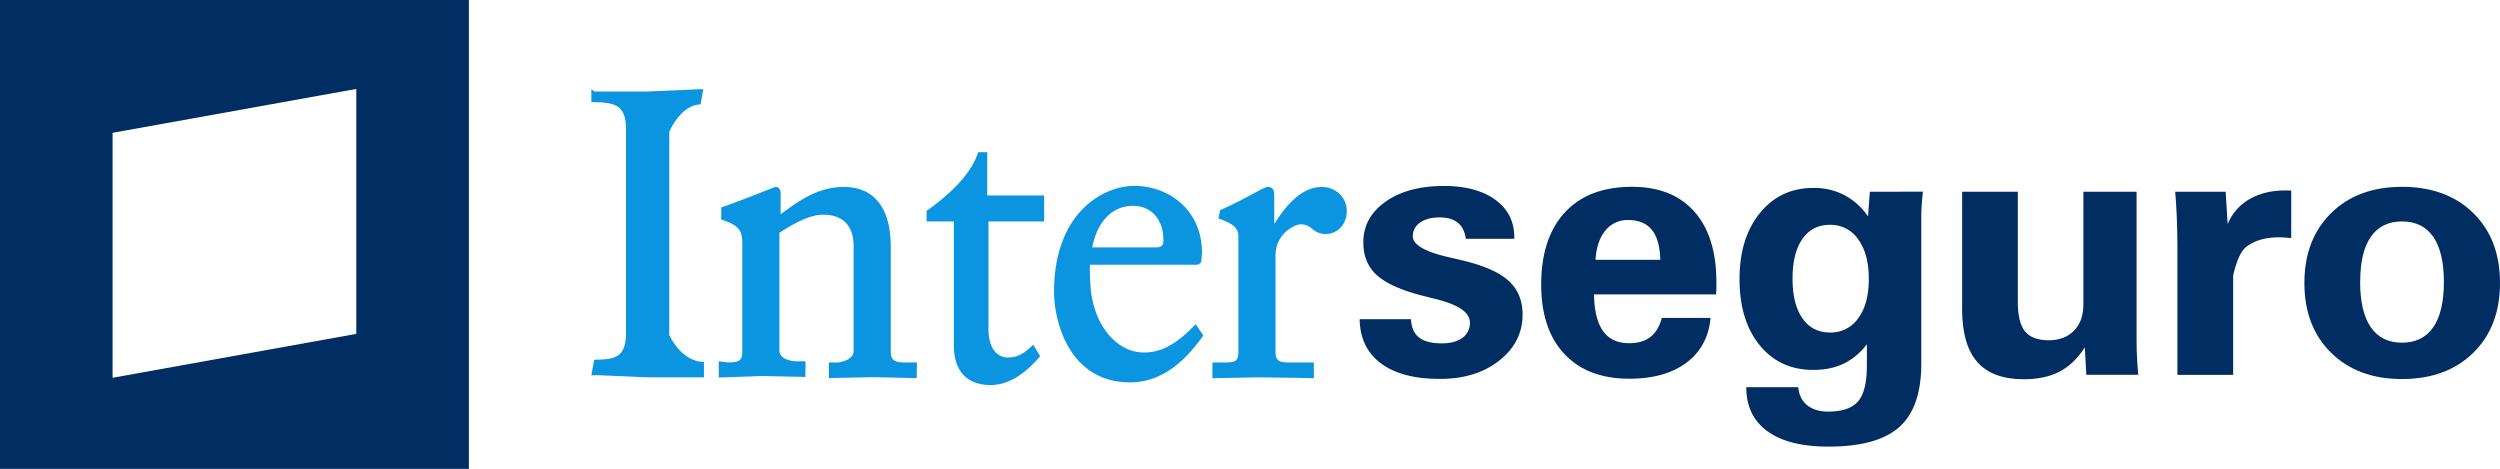
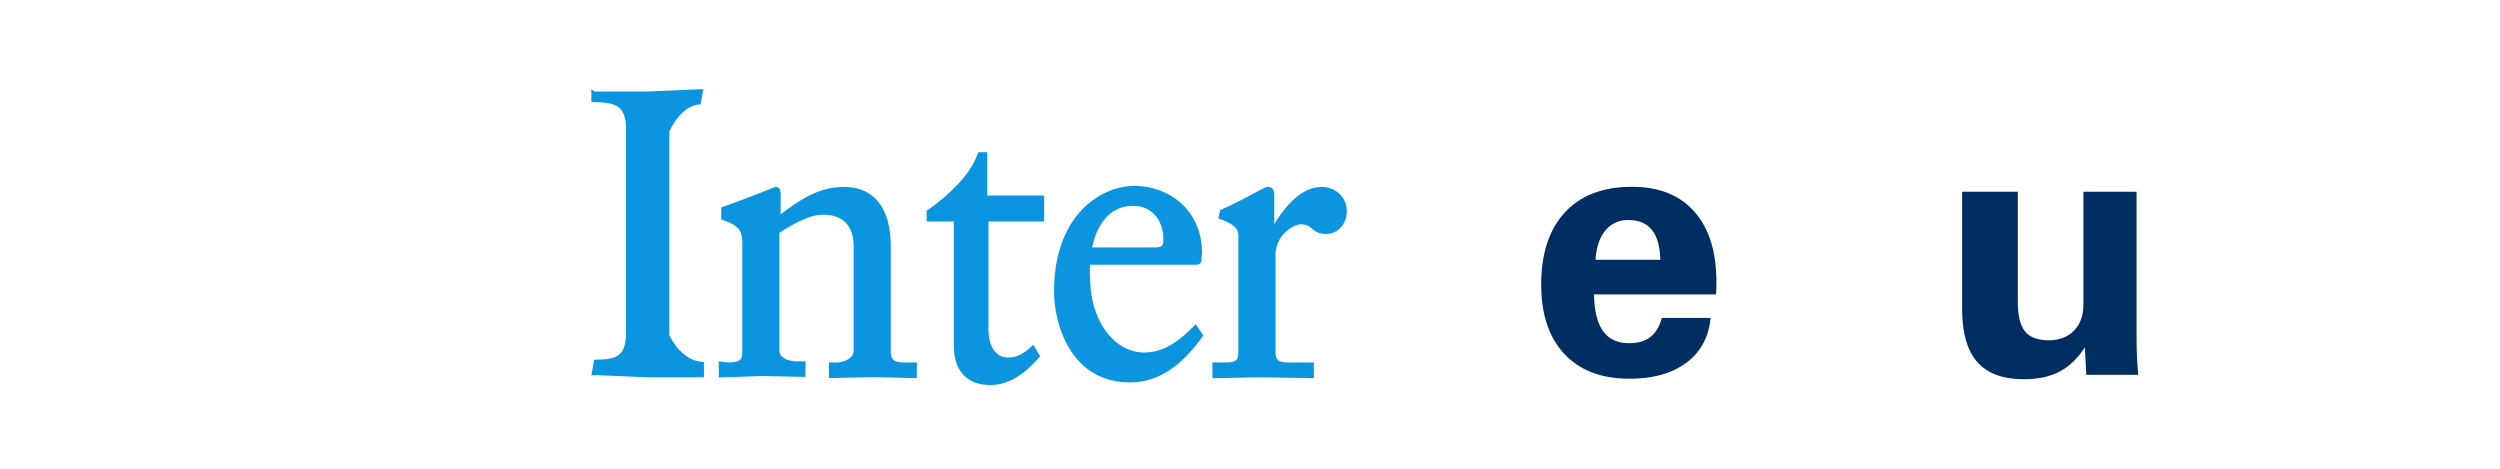
<svg xmlns="http://www.w3.org/2000/svg" id="a1080af5-d9d9-4831-b13d-d97ee8e42ad2" data-name="Capa 1" width="2020.76" height="379" viewBox="0 0 2020.76 379">
  <g>
-     <path id="f097e886-3ea1-4342-ac67-932826c0debc" data-name="path16956" d="M273,247H652V626H273Zm91,107.35v198l197-35.47v-198Z" transform="translate(-273 -247)" style="fill: #002d62" />
    <g id="aa6e2f1b-9fba-4903-a2a0-0e867a4fb59d" data-name="g16970">
      <path id="aa62bc5e-60ec-4c98-87b2-ddfcf2409c63" data-name="path16972" d="M751,321.5v8c18.26.33,28,1.46,28,22.17V516c0,20.72-9.73,21.5-25.76,21.77L751,550.39l5.15-.12L797.32,552H842V539.57c-18.77-.38-28-21.77-28-21.77V353.5s9.1-21.81,25.28-22.1l2.19-12.31-6,.16L795.17,321H753.53l-2.6-1.91ZM904,420V403.62c0-5.18-3.26-5.65-4.16-5.65,0,0-27.23,10.89-39.93,15.31L856,414.64v9.79c15,4.91,17,9.24,17,19.74v86.74c0,8.07-2.9,9-12,9l-7-.86v13.08l35.19-1.2,34.81.73.16-12.62h-7.67s-13-.19-13.49-8.39V435.2c11.1-7.39,24.31-14.27,33.86-14.61,12.53-.52,26,4.41,26.14,25.45v84.61c-.18,8.1-12.68,9.35-12.68,9.35H943v12.59l35.86-.73,35.14.77.16-12.63h-7.61c-9.63,0-13.55-.8-13.55-9V446.2c0-31-13.42-48.09-37.89-48.09-20.43,0-35.71,10.55-51.35,22.29m160-50.35c-.64,1.58-1.34,3.51-2.67,6.41-10.21,21.9-39.1,40.89-39.1,40.89V426h22v99.54c-.24,21,10.41,32.67,29.65,32.67,13.8,0,26.69-7.73,40.11-23.22l-5.57-9.4c-8.08,7.89-13.43,10.39-20.5,10.39-3.83,0-16.27-1.8-15.69-25.2V426h45V405h-46V370h-7.17Zm124.91,43.35c15,0,24.7,10.88,24.7,27.73,0,3.34-.52,5.87-6.42,5.87h-51.14c4.21-21,16.22-33.6,32.88-33.6M1239.5,509c-15.57,16.34-27.9,22.92-41.82,22.92-22.82,0-41.45-23.36-43.26-54.4-.35-5.47-.52-9.47-.52-12.39a31.51,31.51,0,0,1,.22-4.12h85.79s3.89,0,4.16-3.34.5-6.77.5-6.77c-.27-35.15-27.78-53.65-54.68-53.65-26.1,0-64.9,22.72-64.9,85.37,0,25.35,12.86,73.46,61.43,73.46,28.83,0,47.59-21.63,59.23-37.91l-6.21-9.21Zm63.5-81V404.67c0-4.31-1.69-6.56-5.07-6.56-1.75,0-4.22,1.32-11,4.93-6.2,3.37-15.57,8.44-27.71,13.85l-1.38,6.76,2.53.85c6.19,2.53,13.6,5.53,13.6,12.82v93.6c0,8.18-2.33,9.08-11.61,9.08H1253v12.73l36.42-.73,34.39.45,11.19.27V540h-18.61c-9.39,0-12.39-.91-12.39-9.08V453.73c0-18.4,16.12-25.4,20.15-25.4,4.86,0,7,1.66,9.52,3.64a16,16,0,0,0,11,4.18c9.41,0,16.94-7.79,16.94-18.42,0-12.26-10.18-19.62-20-19.62-17.52,0-30.07,16.6-38,29" transform="translate(-273 -247)" style="fill: #0b95e0" />
    </g>
-     <path d="M1372,505h41.53q.45,10,6.43,14.76t18.37,4.78q10.76,0,16.8-4.49a14.62,14.62,0,0,0,6-12.45q0-12.17-28.39-19.08-7-1.74-10.9-2.75-25.41-6.66-36.16-16.57T1375,442.76q0-20,17.93-32.71t47.21-12.73q26.28,0,41.59,11.21T1497,438.85V440h-39.17q-1.18-8.69-6.5-13t-14.86-4.26q-9.71,0-15.61,4.19a12.93,12.93,0,0,0-5.9,11q0,10.43,29.57,17.08,6.87,1.59,10.46,2.46,26.12,6.22,37.42,16.5t11.28,27.35q0,22.3-18.89,37.16t-48,14.78q-30.77,0-47.57-12.53T1372,505Z" transform="translate(-273 -247)" style="fill: #002d62" />
    <path d="M1655.63,504c-1.29,15-7.72,27.25-19.27,36s-27,13.12-46.33,13.11q-33.77,0-52.51-20t-18.76-56q0-37.75,19.19-58.45T1592.24,398q32.57,0,50.35,20.11t17.78,57q0,4-.07,6.05c0,1.35-.13,2.55-.22,3.82h-98.62c.2,13.19,2.63,23.09,7.3,29.62s11.67,9.8,21,9.8q11,0,17.48-5.19c4.32-3.46,7.32-8.74,9-15.23Zm-93-47H1615q-.3-16.14-6.77-24.14t-19.11-8a22.92,22.92,0,0,0-18.52,8.5q-7,8.53-7.93,23.66Z" transform="translate(-273 -247)" style="fill: #002d62" />
-     <path d="M1827.36,401.92q-.6,4.45-1,10.13t-.37,13.44v115.4q0,35.37-17.7,51.22T1751,608q-32.28,0-49.38-12.44T1684.53,560h42q.88,9.35,7.23,14.52t16.85,5.17q17.23,0,24.31-8.33t7.08-28.74v-17.4A52,52,0,0,1,1763.17,541q-10.55,5-24.55,5-27,0-43.29-20t-16.26-53.53q0-33,16.51-53.31t43.35-20.26a52.9,52.9,0,0,1,25,5.86,53.78,53.78,0,0,1,19,17.17l1.48-19.94Zm-105.43,70.47q0,20.48,8,31.92t22.24,11.46a26.9,26.9,0,0,0,22.91-11.6q8.48-11.6,8.48-31.78T1775,440.48a26.84,26.84,0,0,0-22.91-11.75q-14.28,0-22.24,11.46T1721.93,472.39Z" transform="translate(-273 -247)" style="fill: #002d62" />
    <path d="M2000,402V521.35q0,7.92.37,15t1,13.6h-42l-1.19-22.17q-8.61,13.38-20.4,19.57t-28.87,6.2q-25.38,0-37.63-13.9T1859,497.16V402h45v89.07q0,16.73,5.88,23.85t19.13,7.13q12.79,0,20.39-7.78t7.6-21V402Z" transform="translate(-273 -247)" style="fill: #002d62" />
-     <path d="M2033,550V447.92q0-12.53-.45-24T2031.21,402H2072l1.64,26.14a41.32,41.32,0,0,1,18.52-20.66c8.48-4.66,19-7,31.61-6.48H2125v38.39l-6-.43c-1.34-.09-2.55-.14-3.64-.14q-17.4,0-27.29,8.22c-6.59,5.48-10,22.77-10,22.77V550Z" transform="translate(-273 -247)" style="fill: #002d62" />
-     <path d="M2135.65,475.71q0-35.16,21.57-56.43T2214.49,398q36,0,57.64,21.19t21.63,56.5q0,35.32-21.64,56.5t-57.64,21.19q-35.7,0-57.27-21.26T2135.65,475.71Zm45.07-.71q0,24.08,8.63,36.54T2214.49,524q16.66,0,25.29-12.47t8.63-36.54q0-24.21-8.63-36.61T2214.49,426q-16.51,0-25.14,12.39T2180.76,475Z" transform="translate(-273 -247)" style="fill: #002d62" />
  </g>
</svg>